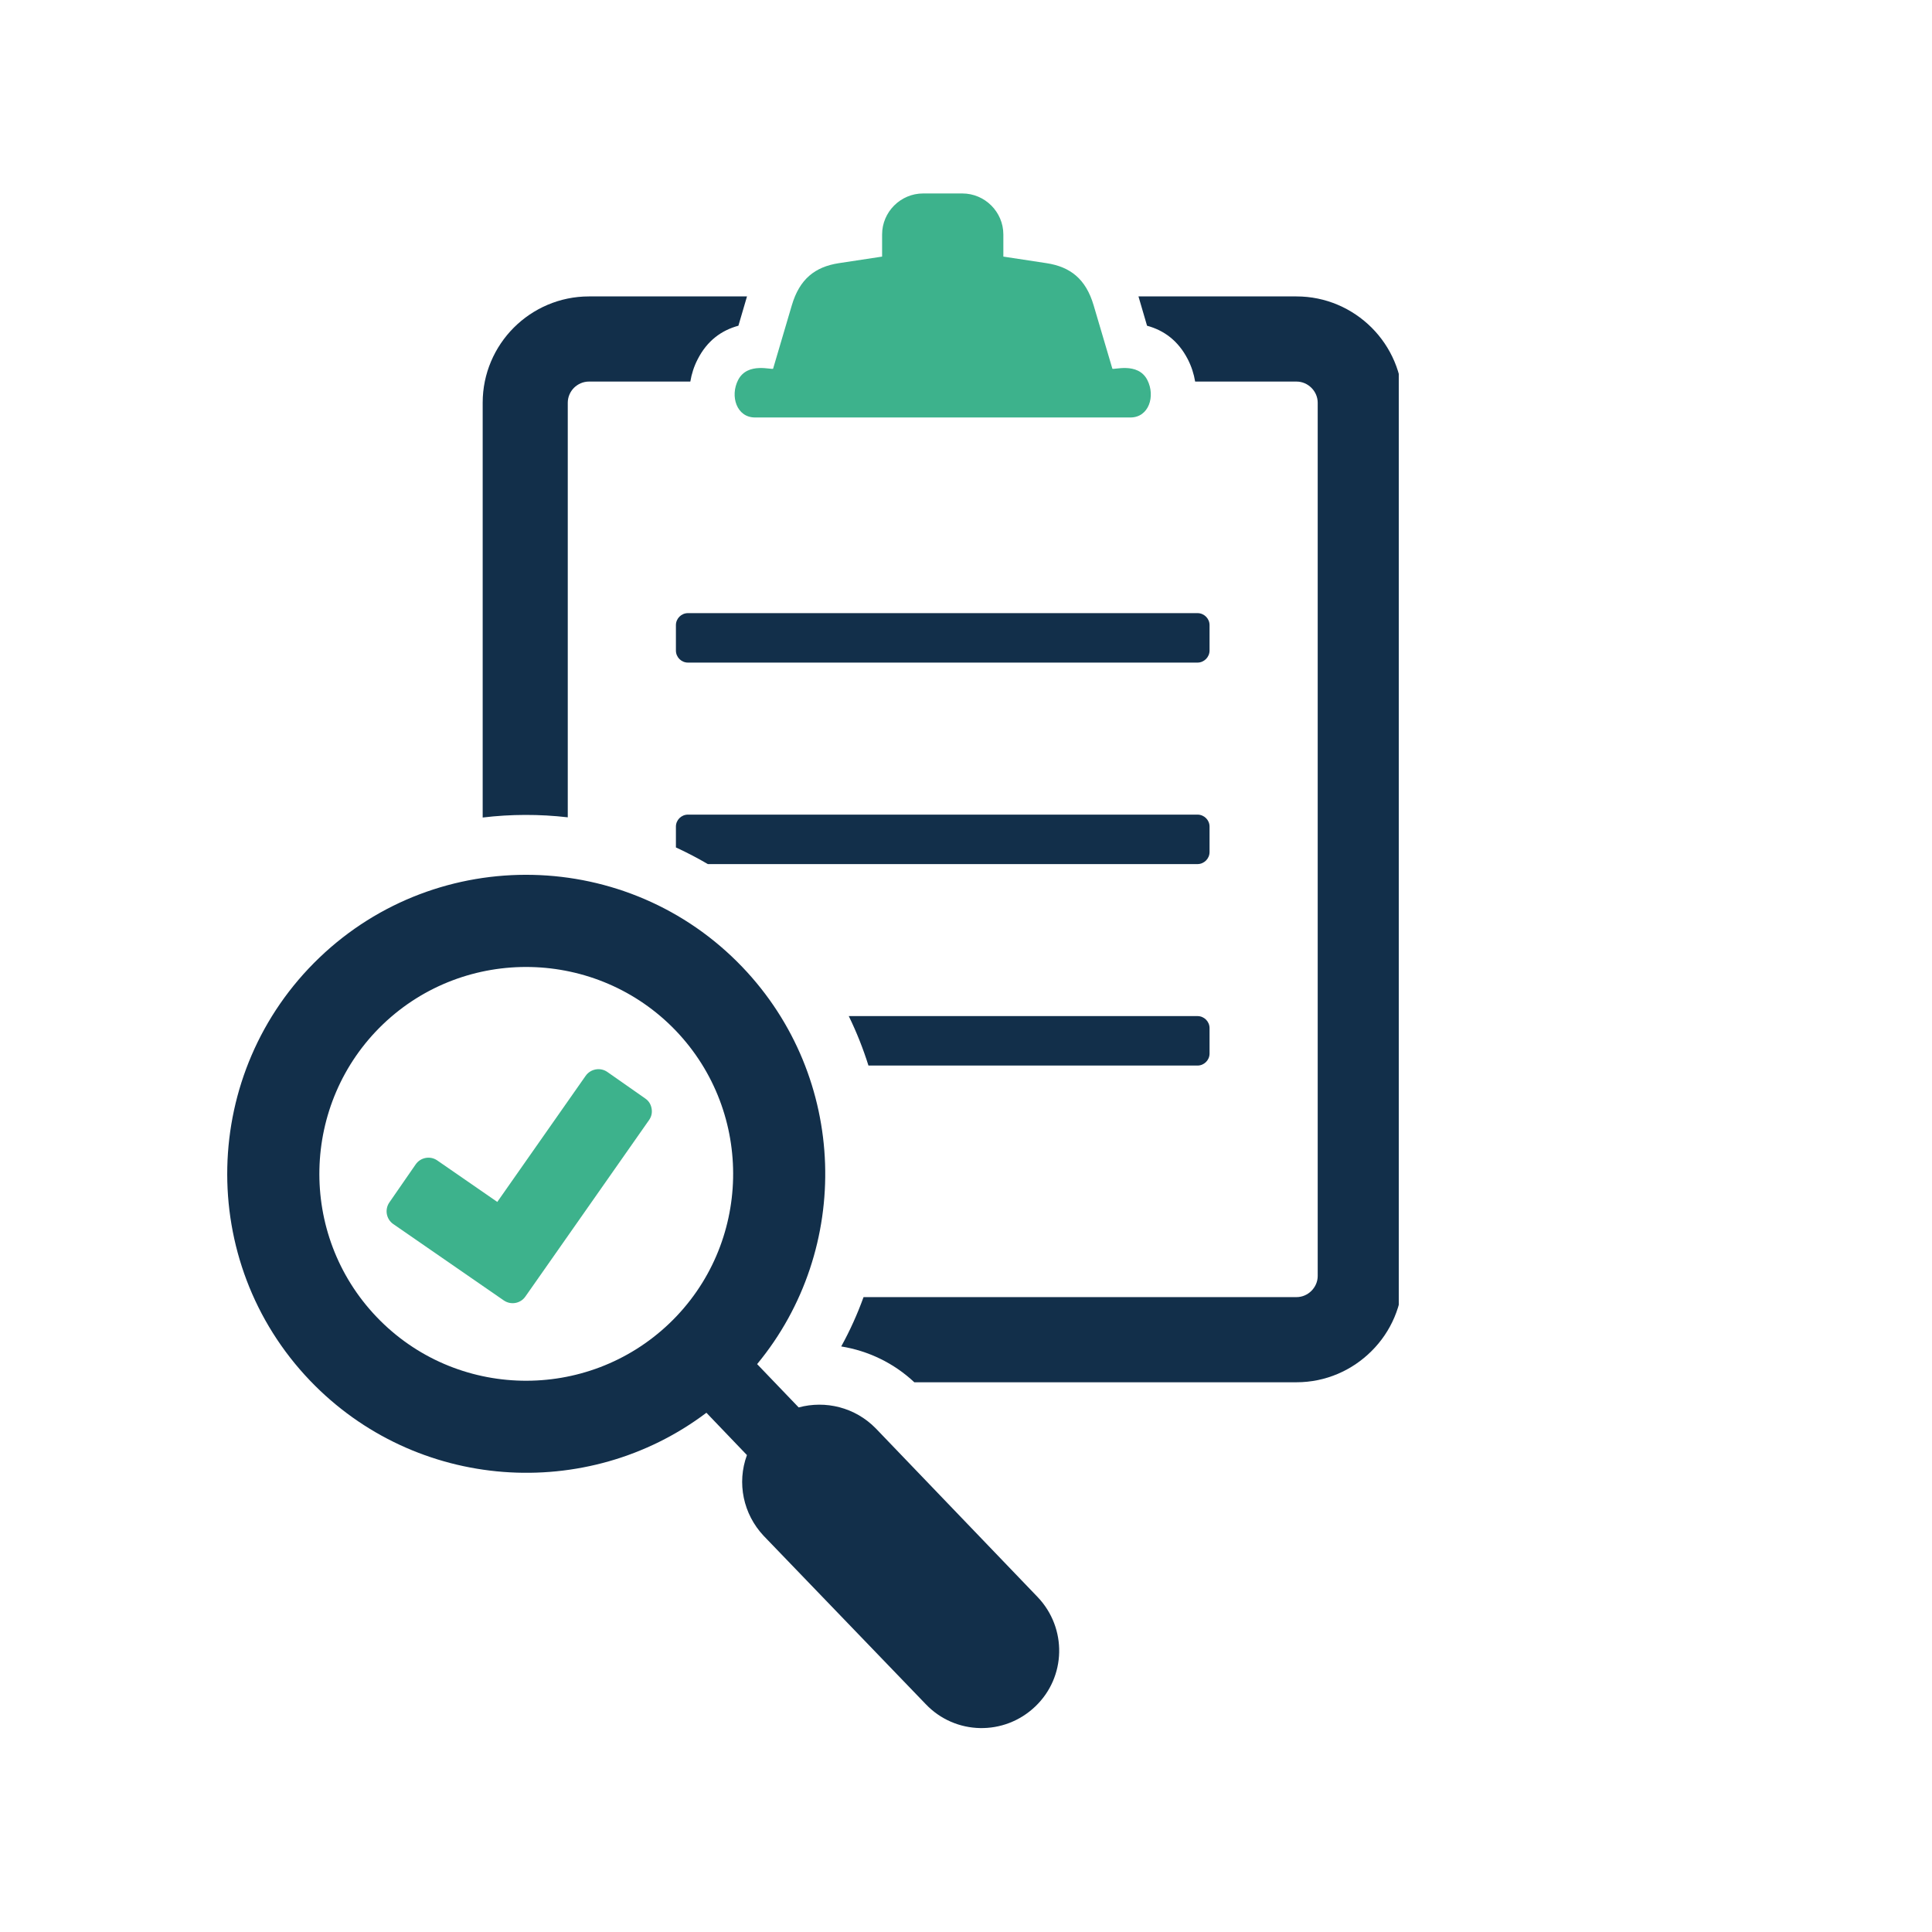
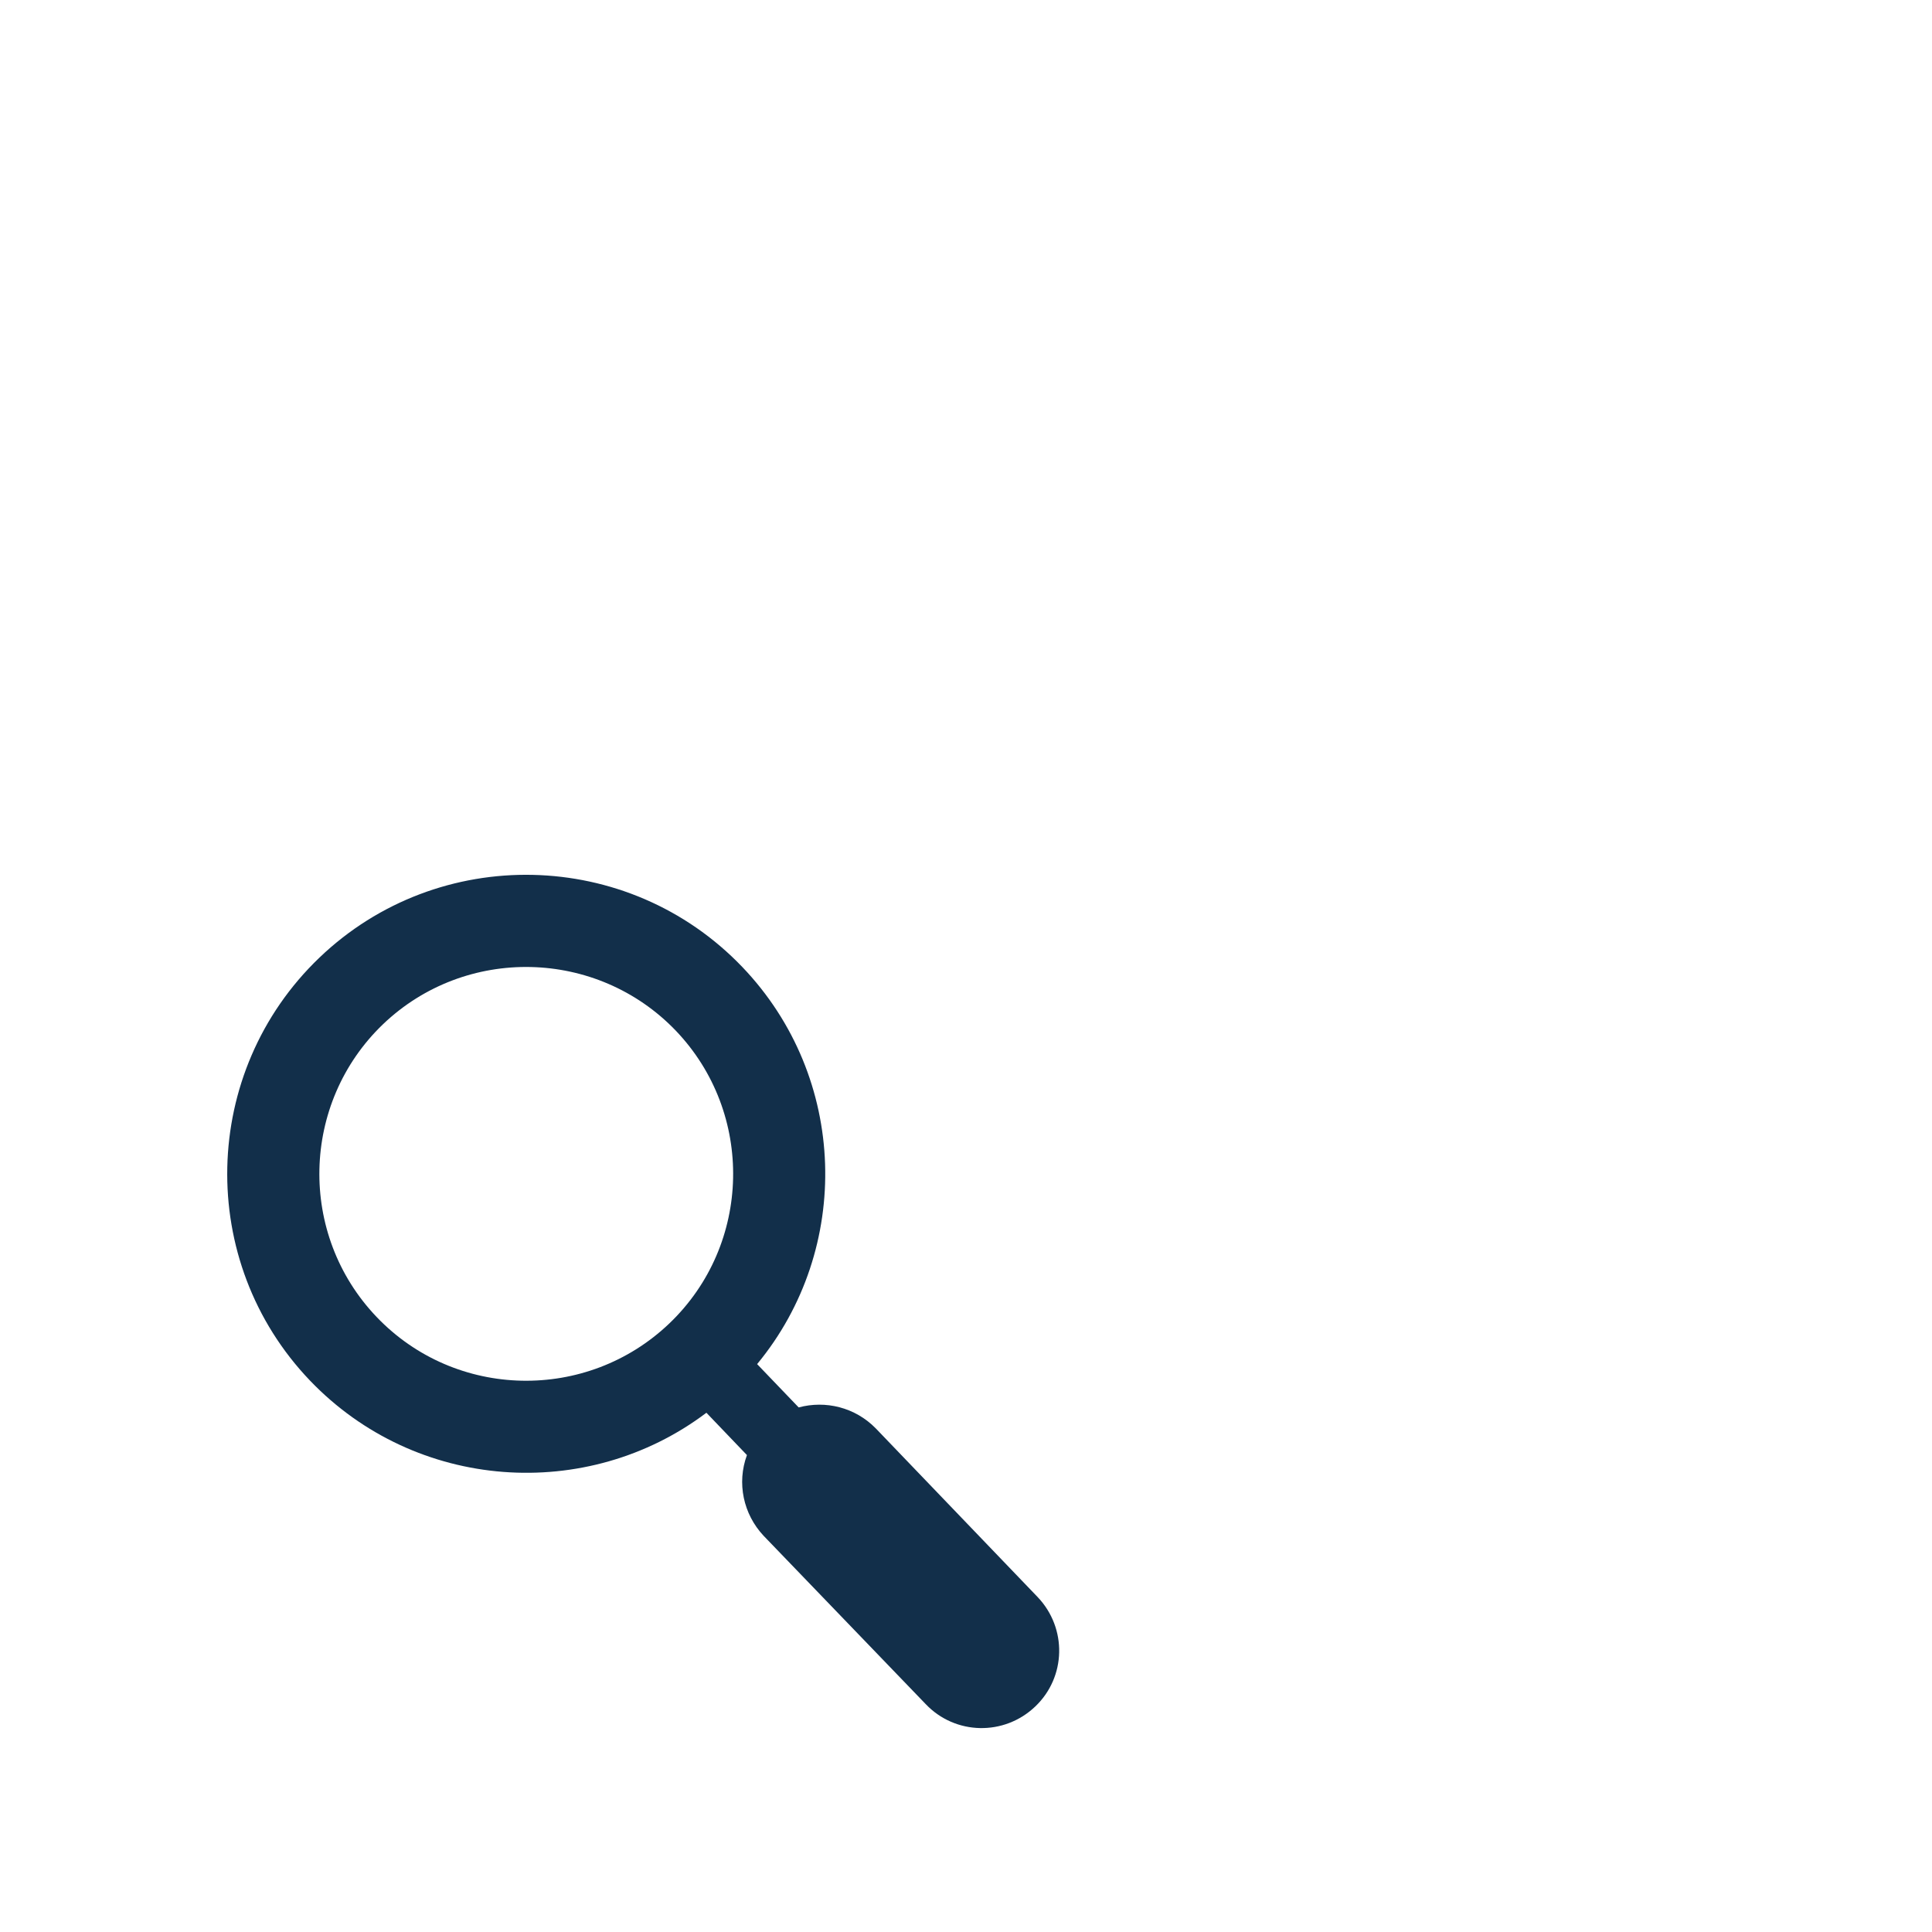
<svg xmlns="http://www.w3.org/2000/svg" width="500" zoomAndPan="magnify" viewBox="0 0 375 375" height="500" preserveAspectRatio="xMidYMid meet" version="1.0">
  <defs>
    <clipPath id="ee99731cb9">
      <path d="M 93 57 L 271.5 57 L 271.5 269 L 93 269 Z M 93 57 " clip-rule="nonzero" />
    </clipPath>
    <clipPath id="d32fc90078">
-       <path d="M 142 37.5 L 224 37.5 L 224 82 L 142 82 Z M 142 37.5 " clip-rule="nonzero" />
-     </clipPath>
+       </clipPath>
  </defs>
  <g clip-path="url(#ee99731cb9)">
-     <path fill="#122f4a" d="M 93.688 78.164 C 93.688 72.492 96 67.328 99.738 63.586 C 103.465 59.863 108.629 57.535 114.316 57.535 L 144.992 57.535 L 143.324 63.223 C 140.055 64.113 137.273 66.102 135.418 69.734 C 134.703 71.117 134.234 72.586 133.992 74.062 L 114.316 74.062 C 113.188 74.062 112.164 74.535 111.41 75.273 C 110.672 76.016 110.203 77.051 110.203 78.164 L 110.203 158.641 C 104.715 158.008 99.172 158.02 93.688 158.68 Z M 167.613 251.77 L 251.648 251.77 C 252.781 251.77 253.801 251.297 254.543 250.559 C 255.293 249.805 255.766 248.785 255.766 247.668 C 255.766 189.922 255.766 135.914 255.766 78.164 C 255.766 77.051 255.293 76.016 254.543 75.273 C 253.801 74.535 252.781 74.062 251.648 74.062 L 231.977 74.062 C 231.734 72.586 231.262 71.117 230.551 69.734 C 228.68 66.102 225.91 64.113 222.641 63.223 L 220.977 57.535 L 251.648 57.535 C 257.34 57.535 262.488 59.863 266.227 63.586 C 269.969 67.328 272.281 72.492 272.281 78.164 C 272.281 135.914 272.281 189.922 272.281 247.668 C 272.281 253.344 269.969 258.508 266.227 262.23 C 262.488 265.969 257.34 268.297 251.648 268.297 L 177.469 268.297 C 173.488 264.559 168.527 262.191 163.281 261.344 C 164.988 258.25 166.43 255.039 167.613 251.77 Z M 167.613 251.77 " fill-opacity="1" fill-rule="evenodd" />
-   </g>
+     </g>
  <g clip-path="url(#d32fc90078)">
    <path fill="#3db28c" d="M 162.812 51.082 L 171.215 49.805 L 171.215 45.512 C 171.215 41.129 174.809 37.551 179.176 37.551 L 186.789 37.551 C 191.16 37.551 194.75 41.129 194.75 45.512 L 194.75 49.805 L 203.141 51.082 C 207.754 51.793 210.766 54.148 212.273 59.258 L 215.906 71.551 C 216 71.887 220.855 70.176 222.695 73.754 C 224.309 76.902 222.98 81.031 219.43 81.031 L 146.539 81.031 C 142.988 81.031 141.656 76.902 143.27 73.754 C 145.113 70.176 149.969 71.887 150.062 71.551 L 153.691 59.258 C 155.199 54.148 158.199 51.793 162.812 51.082 Z M 162.812 51.082 " fill-opacity="1" fill-rule="evenodd" />
  </g>
-   <path fill="#122f4a" d="M 133.535 119.008 L 232.434 119.008 C 233.723 119.008 234.773 120.059 234.773 121.336 L 234.773 126.27 C 234.773 127.547 233.711 128.609 232.434 128.609 L 133.535 128.609 C 132.242 128.609 131.195 127.562 131.195 126.27 L 131.195 121.336 C 131.195 120.059 132.242 119.008 133.535 119.008 Z M 164.746 197.223 L 232.434 197.223 C 233.723 197.223 234.773 198.273 234.773 199.562 L 234.773 204.5 C 234.773 205.777 233.711 206.824 232.434 206.824 L 168.566 206.824 C 167.543 203.559 166.266 200.344 164.746 197.223 Z M 133.535 158.117 L 232.434 158.117 C 233.723 158.117 234.773 159.164 234.773 160.441 L 234.773 165.379 C 234.773 166.668 233.711 167.719 232.434 167.719 L 137.395 167.719 C 135.375 166.535 133.305 165.457 131.195 164.488 L 131.195 160.441 C 131.195 159.164 132.242 158.117 133.535 158.117 Z M 133.535 158.117 " fill-opacity="1" fill-rule="evenodd" />
  <path fill="#122f4a" d="M 137.113 274.215 C 113.953 291.695 80.734 289.426 60.188 267.988 C 38.051 244.871 38.871 208.035 61.988 185.887 C 85.105 163.75 121.941 164.559 144.078 187.688 C 164.613 209.137 165.434 242.422 146.957 264.773 L 155.023 273.18 C 160.215 271.781 165.957 273.137 169.98 277.242 L 201.406 309.988 C 207.148 316.012 206.961 325.508 200.938 331.234 C 194.926 336.977 185.43 336.801 179.688 330.777 L 148.207 298.086 C 144.266 293.875 142.988 287.852 144.98 282.43 Z M 131.168 200.047 C 115.852 184.086 90.352 183.492 74.336 198.809 C 58.387 214.113 57.793 239.613 73.109 255.629 C 88.414 271.645 113.914 272.172 129.93 256.867 C 145.945 241.547 146.473 216.051 131.168 200.047 Z M 131.168 200.047 " fill-opacity="1" fill-rule="evenodd" />
-   <path fill="#3db28c" d="M 84.863 225.234 L 96.523 233.293 L 113.684 208.801 C 114.641 207.457 116.523 207.121 117.879 208.062 L 125.238 213.215 C 125.922 213.684 126.324 214.328 126.473 215.148 C 126.621 215.969 126.461 216.723 125.977 217.41 L 104.539 248.004 L 101.973 251.66 C 101.031 253.02 99.16 253.355 97.789 252.414 L 94.129 249.887 L 76.34 237.594 C 74.969 236.652 74.629 234.77 75.57 233.398 L 80.684 226.004 C 81.625 224.645 83.508 224.293 84.863 225.234 Z M 84.863 225.234 " fill-opacity="1" fill-rule="nonzero" />
</svg>